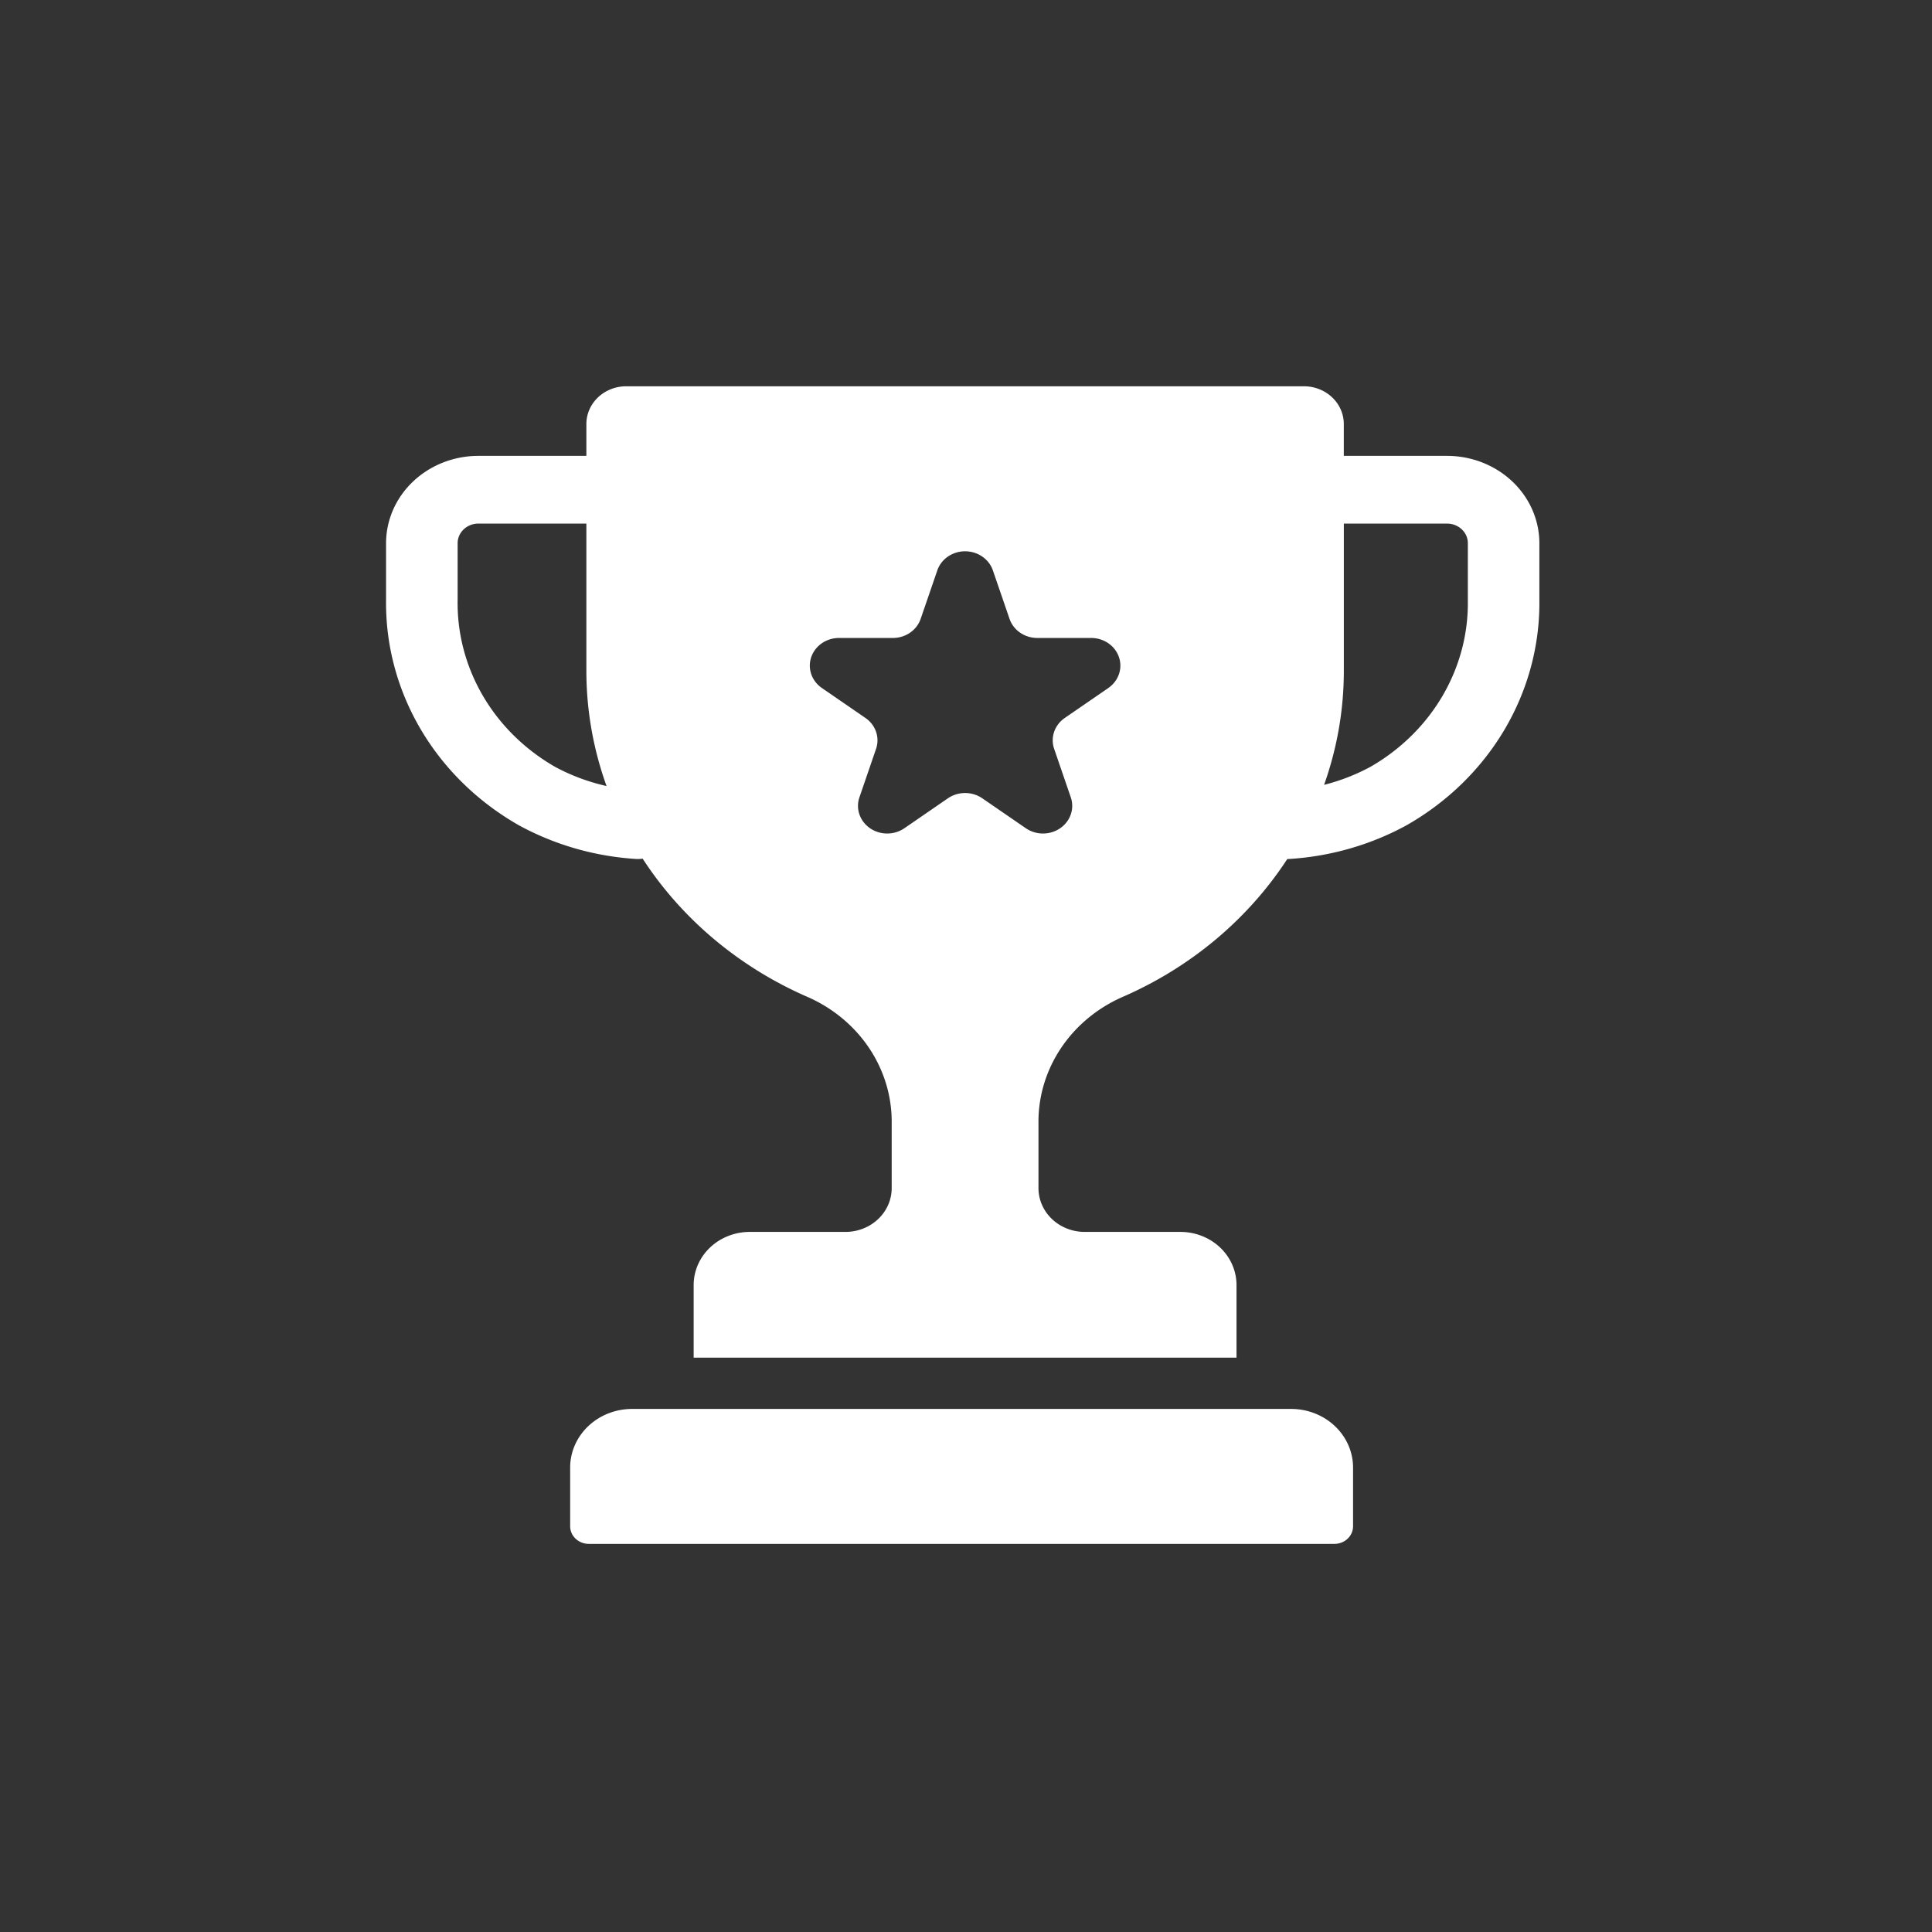
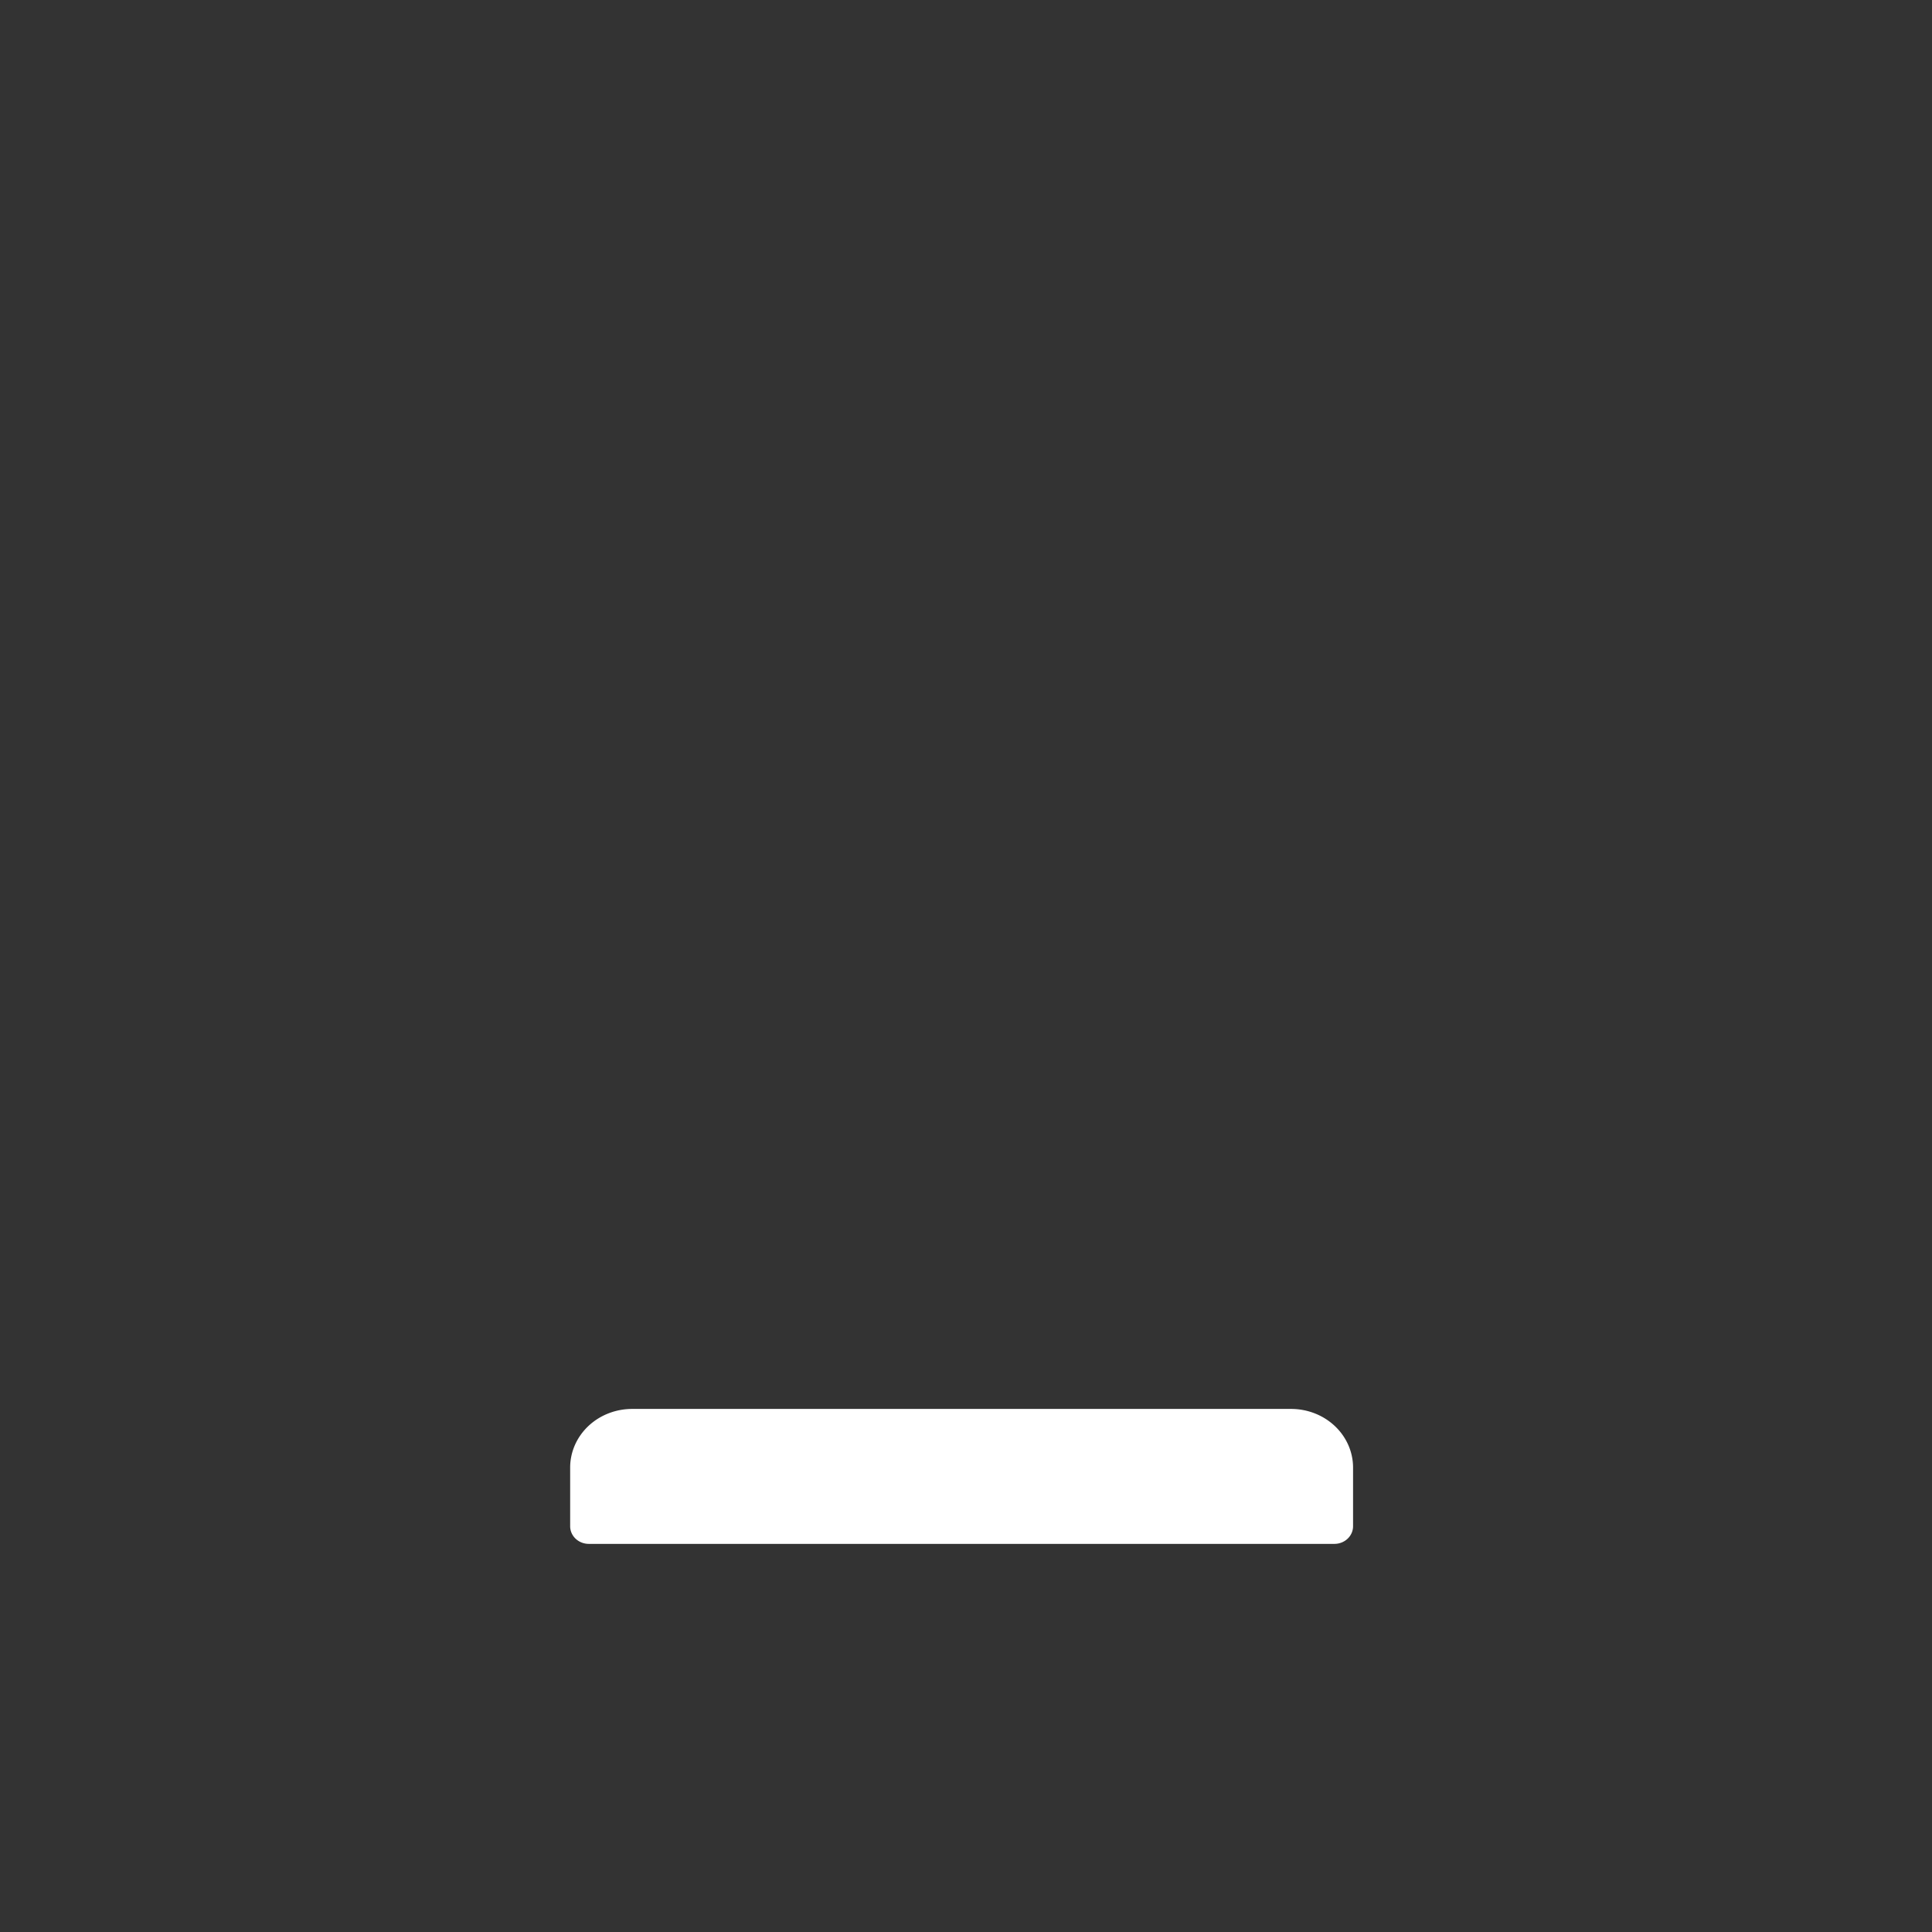
<svg xmlns="http://www.w3.org/2000/svg" xmlns:ns1="http://www.inkscape.org/namespaces/inkscape" xmlns:ns2="http://sodipodi.sourceforge.net/DTD/sodipodi-0.dtd" width="20" height="20" viewBox="0 0 5.292 5.292" version="1.1" id="svg827" ns1:version="1.1.1 (3bf5ae0d25, 2021-09-20)" ns2:docname="icon-trophy-white.svg">
  <rect x="0" y="0" width="5.292" height="5.292" fill="#333333" stroke="none" />
  <ns2:namedview id="namedview829" pagecolor="#ffffff" bordercolor="#666666" borderopacity="1.0" ns1:pageshadow="2" ns1:pageopacity="0.0" ns1:pagecheckerboard="0" ns1:document-units="px" showgrid="true" units="px" ns1:zoom="28.602461" ns1:cx="10.016621" ns1:cy="10.016621" ns1:window-width="2560" ns1:window-height="1017" ns1:window-x="-8" ns1:window-y="-8" ns1:window-maximized="1" ns1:current-layer="layer1">
    <ns1:grid type="xygrid" id="grid911" />
  </ns2:namedview>
  <defs id="defs824" />
  <g ns1:label="Ebene 1" ns1:groupmode="layer" id="layer1">
    <g id="Trophy" transform="matrix(0.056,0,0,0.053,0.845,0.921)" style="fill:#ffffff;fill-opacity:1">
      <path d="M 48.063,55.439 H 15.829 a 3.03,3.03 0 0 0 -3.03,3.03 v 3.032 a 0.912,0.912 0 0 0 0.912,0.912 h 36.47 a 0.912,0.912 0 0 0 0.912,-0.912 v -3.032 a 3.03,3.03 0 0 0 -3.03,-3.03 z" id="path20688" style="fill:#ffffff;fill-opacity:1" />
-       <path d="M 55.694,6.183 H 50.64 V 4.537 A 1.951,1.951 0 0 0 48.69,2.586 H 15.543 A 1.951,1.951 0 0 0 13.592,4.537 V 6.183 H 8.306 a 4.517,4.517 0 0 0 -4.512,4.512 v 2.923 a 13.403,13.403 0 0 0 6.501,11.659 13.212,13.212 0 0 0 5.708,1.737 q 0.065,0.004 0.129,0.004 a 1.713,1.713 0 0 0 0.212,-0.02 18.592,18.592 0 0 0 8.12,7.173 7.107,7.107 0 0 1 4.062,6.507 v 3.349 a 2.263,2.263 0 0 1 -2.263,2.263 h -4.678 a 2.745,2.745 0 0 0 -2.745,2.745 V 52.788 H 45.392 V 49.035 A 2.745,2.745 0 0 0 42.647,46.29 h -4.678 a 2.263,2.263 0 0 1 -2.263,-2.263 v -3.35 a 7.107,7.107 0 0 1 4.062,-6.507 18.592,18.592 0 0 0 8.108,-7.152 c 0.04,0 0.081,-0.002 0.121,-0.004 a 13.203,13.203 0 0 0 5.707,-1.737 13.404,13.404 0 0 0 6.502,-11.659 V 10.694 A 4.517,4.517 0 0 0 55.694,6.183 Z M 12.049,22.247 A 9.896,9.896 0 0 1 7.295,13.617 V 10.694 A 1.013,1.013 0 0 1 8.306,9.683 h 5.286 v 7.62 a 18.467,18.467 0 0 0 0.987,5.943 9.526,9.526 0 0 1 -2.531,-0.999 z m 27.073,-4.066 -2.13,1.547 a 1.429,1.429 0 0 0 -0.519,1.598 l 0.813,2.503 a 1.429,1.429 0 0 1 -2.199,1.598 l -2.13,-1.547 a 1.429,1.429 0 0 0 -1.68,0 l -2.13,1.547 a 1.429,1.429 0 0 1 -2.199,-1.598 l 0.813,-2.503 A 1.429,1.429 0 0 0 27.241,19.727 L 25.112,18.18 a 1.429,1.429 0 0 1 0.84,-2.586 h 2.632 a 1.429,1.429 0 0 0 1.359,-0.988 l 0.814,-2.503 a 1.429,1.429 0 0 1 2.719,0 l 0.814,2.503 a 1.43,1.43 0 0 0 1.359,0.988 h 2.632 a 1.429,1.429 0 0 1 0.84,2.586 z m 17.585,-4.563 a 9.897,9.897 0 0 1 -4.755,8.63 9.509,9.509 0 0 1 -2.276,0.937 18.466,18.466 0 0 0 0.966,-5.881 v -7.62 h 5.054 a 1.013,1.013 0 0 1 1.012,1.012 z" id="path20690" style="fill:#ffffff;fill-opacity:1" />
    </g>
  </g>
</svg>